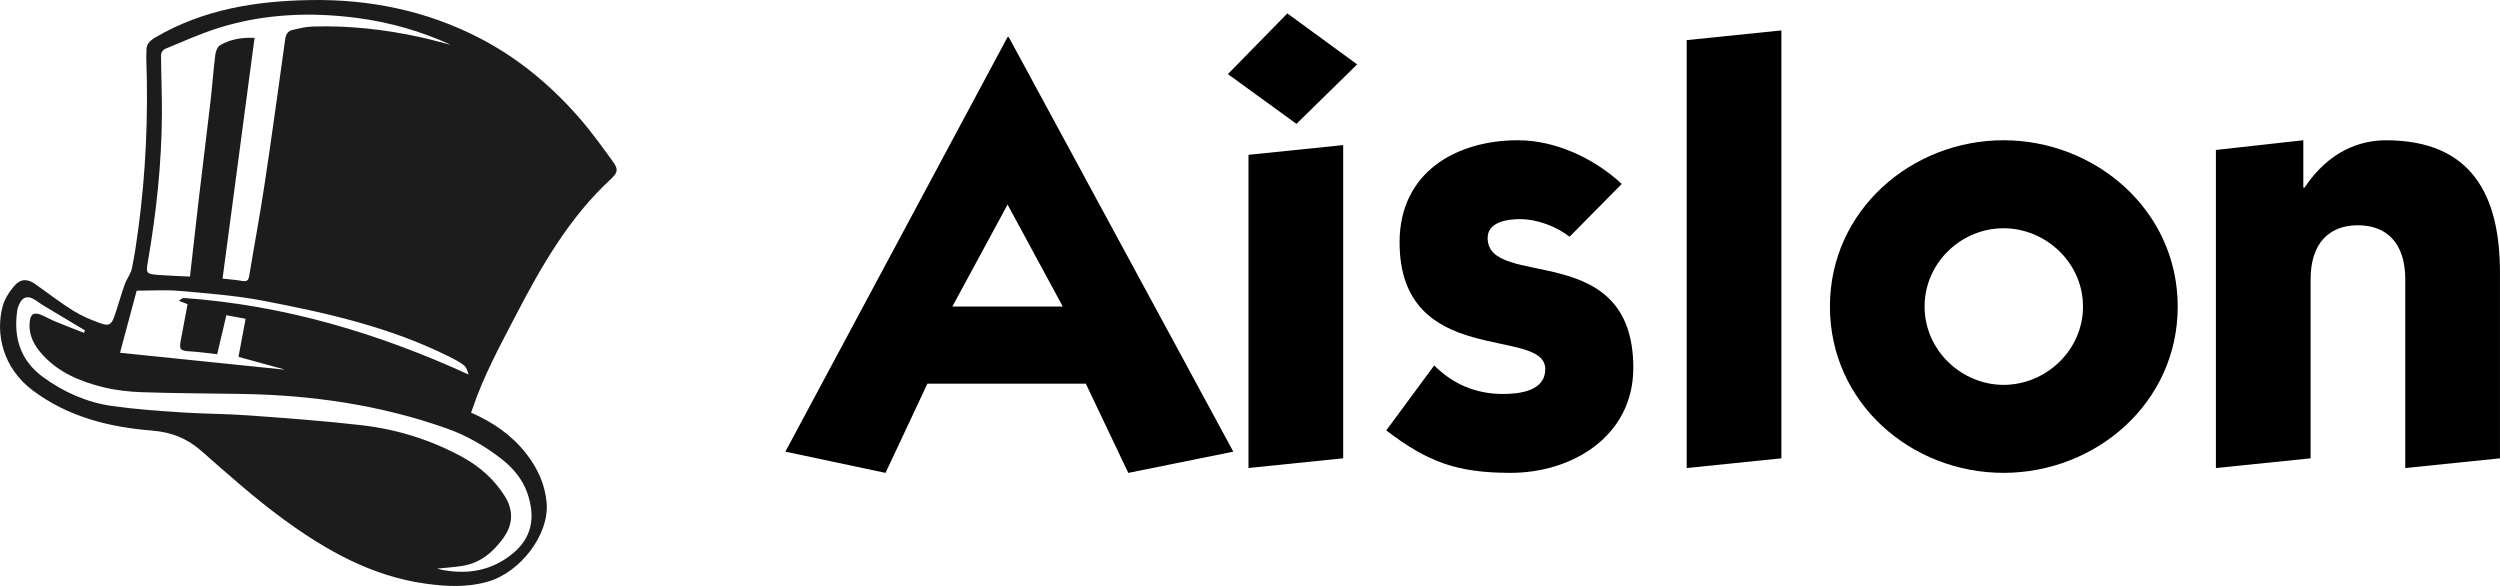
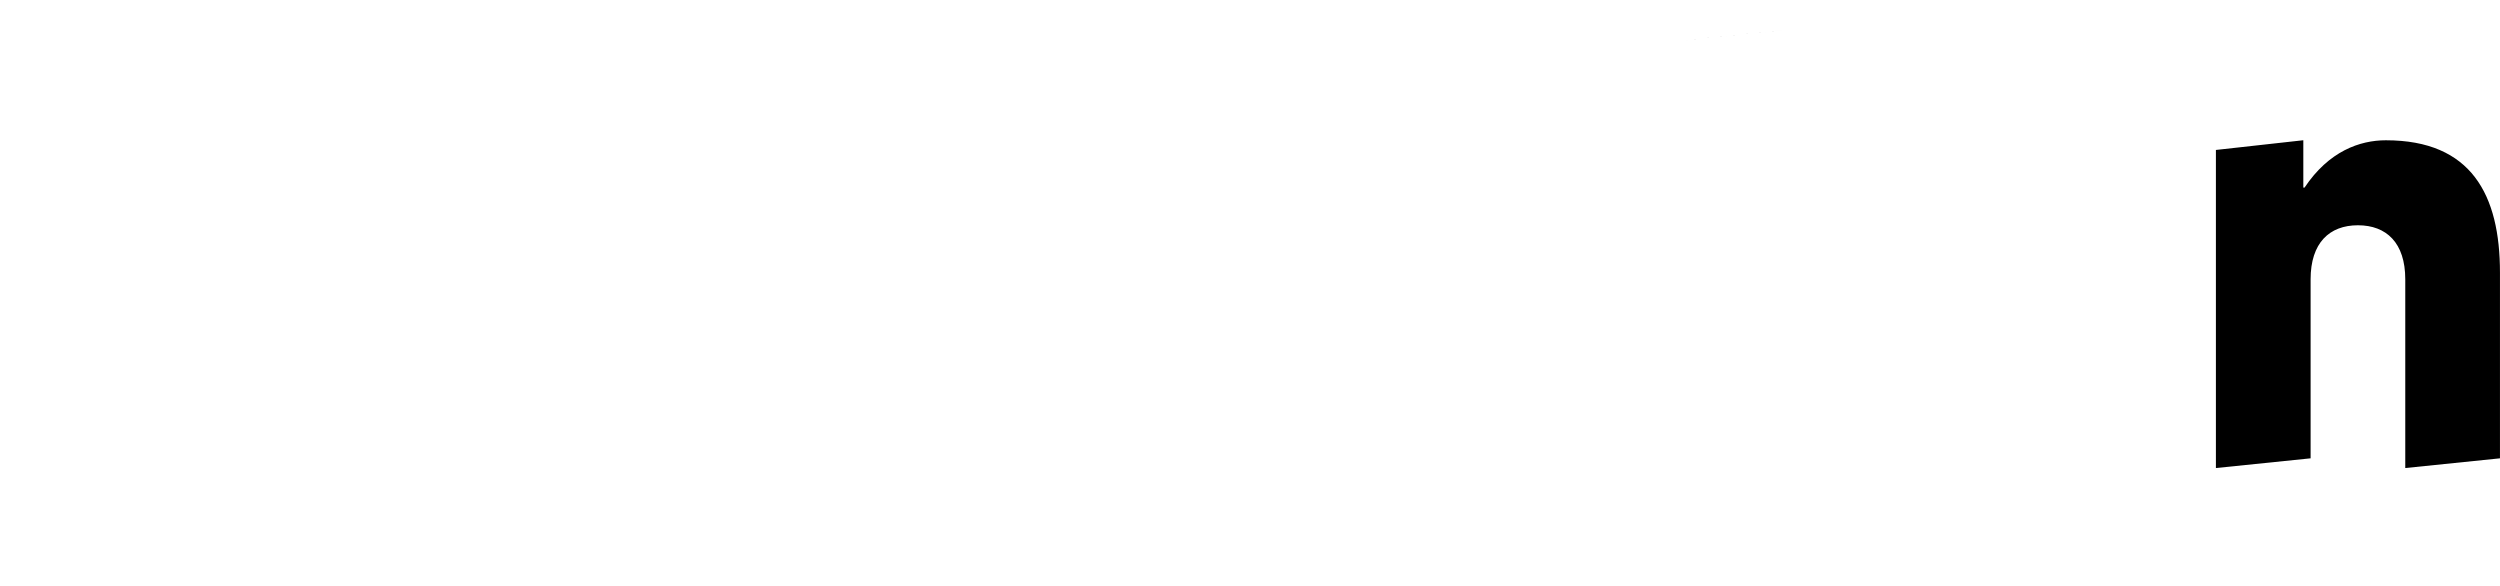
<svg xmlns="http://www.w3.org/2000/svg" id="Layer_2" viewBox="0 0 741.56 173.83">
  <defs>
    <style>.cls-1,.cls-2{stroke-width:0px;}.cls-2{fill:#1c1c1c;}</style>
  </defs>
  <g id="Layer_1-2">
-     <path class="cls-1" d="M299.22,11l66.61,122.97-31.15,6.3-12.6-26.47h-46.99l-12.42,26.47-29.71-6.3L298.86,11h.36ZM282.48,90.93h32.77l-16.38-30.25-16.38,30.25Z" />
-     <path class="cls-1" d="M402.56,19.1l-18,17.64-20.34-14.76,17.64-18,20.7,15.12ZM398.42,135.94l-28.09,2.88V45.92l28.09-2.88v92.9Z" />
-     <path class="cls-1" d="M425.42,108.4c5.58,5.58,12.42,8.46,20.34,8.46,4.68,0,12.6-.72,12.6-7.38,0-12.78-43.21,0-43.21-37.63,0-20.7,16.74-30.25,35.11-30.25,11.16,0,22.68,5.4,30.79,12.96l-15.48,15.66c-3.96-3.06-9.54-5.22-14.76-5.22-3.42,0-9.54.72-9.54,5.58,0,15.48,43.21,0,43.21,38.53,0,20.34-18.18,31.15-36.37,31.15-15.66,0-24.49-3.06-36.91-12.6l14.22-19.26Z" />
-     <path class="cls-1" d="M528.4,9.02v126.93l-28.09,2.88V11.9l28.09-2.88Z" />
-     <path class="cls-1" d="M542.8,90.93c0-28.63,24.3-49.33,51.49-49.33s51.67,20.7,51.67,49.33-24.31,49.33-51.67,49.33-51.49-20.7-51.49-49.33ZM594.29,114.16c12.6,0,23.58-10.26,23.58-23.22s-10.98-23.23-23.58-23.23-23.41,10.26-23.41,23.23,10.98,23.22,23.41,23.22Z" />
+     <path class="cls-1" d="M528.4,9.02l-28.09,2.88V11.9l28.09-2.88Z" />
    <path class="cls-1" d="M683.22,55.65h.36c7.2-10.8,16.38-14.04,24.12-14.04,25.39,0,33.85,16.2,33.85,39.25v55.09l-28.09,2.88v-55.99c0-10.8-5.58-16.02-14.04-16.02s-14.04,5.22-14.04,16.02v53.11l-28.09,2.88V44.48l25.93-2.88v14.04Z" />
-     <path class="cls-2" d="M140.12,121.34c3.27-9.78,8.21-18.8,12.93-27.89,7.61-14.65,15.82-28.95,28.15-40.34,2.07-1.91,2.26-2.88.63-5.14-3.27-4.53-6.55-9.08-10.23-13.27-8.43-9.6-18.2-17.69-29.59-23.53C126.35,3.13,109.52-.28,91.97.02c-16.09.27-31.68,2.76-45.87,11.07-1.76,1.03-2.77,2.08-2.66,4.11.04.67-.08,1.35-.05,2.03.62,17.07-.12,34.08-2.41,51-.52,3.83-1.07,7.67-1.87,11.45-.35,1.62-1.53,3.03-2.1,4.63-1.1,3.12-1.97,6.32-3.06,9.45-.88,2.53-1.64,3.03-4.15,2.13-2.81-1-5.63-2.19-8.15-3.77-3.85-2.4-7.45-5.22-11.17-7.83-2.34-1.64-4.34-1.67-6.22.49-1.48,1.71-2.84,3.81-3.44,5.96-2.23,8.08-.05,18.35,8.84,25.03,10.52,7.9,22.72,10.94,35.48,11.96,5.67.46,10.32,2.26,14.61,6.04,7.98,7.03,15.96,14.14,24.54,20.4,12.58,9.17,26.07,16.75,41.89,18.95,6.19.86,12.35,1.18,18.47-.57,9.77-2.79,18.35-14.05,17.49-23.48-.5-5.53-2.73-10.28-6.1-14.58-4.31-5.5-9.9-9.29-16.31-12.1.14-.39.27-.72.38-1.07ZM124.57,11c-10.49-2.29-21.11-3.47-31.86-3.13-2,.06-4,.56-5.96,1.01-1.41.32-1.97,1.38-2.17,2.85-1.99,14.36-3.96,28.72-6.12,43.06-1.36,9.05-3.06,18.04-4.54,27.07-.23,1.39-.77,1.7-2.08,1.47-1.81-.32-3.65-.45-5.82-.7,3.16-23.74,6.31-47.45,9.49-71.41-3.83-.14-7.18.42-10.2,2.16-.78.45-1.31,1.81-1.44,2.82-.58,4.63-.9,9.3-1.44,13.94-1.13,9.71-2.35,19.4-3.49,29.11-.88,7.5-1.71,15.02-2.59,22.78-3-.14-5.98-.23-8.95-.45-4.12-.31-4.17-.36-3.47-4.38,2.46-14.26,3.99-28.62,4.1-43.1.04-5.95-.24-11.91-.26-17.87,0-.59.62-1.49,1.17-1.72,5.27-2.16,10.48-4.53,15.9-6.23,13.42-4.2,27.22-4.77,41.08-2.96,9.64,1.26,18.96,3.92,27.85,7.98-3.07-.77-6.11-1.63-9.2-2.3ZM15.77,95.08c-1.3-.54-2.52-1.3-3.84-1.79-1.95-.72-2.86-.02-3.1,2.04-.46,4.09,1.35,7.29,3.99,10.12,4.8,5.15,11.07,7.72,17.67,9.37,3.78.95,7.76,1.39,11.66,1.52,9.84.33,19.68.35,29.52.51,20.78.33,41.12,3.25,60.8,10.22,5.93,2.1,11.25,5.18,16.2,8.99,3.55,2.74,6.41,6.2,7.8,10.33,2.4,7.11,1.34,13.12-4.44,17.85-5.38,4.4-11.61,5.97-18.47,5.17-1.32-.15-2.63-.36-3.92-.74,2.51-.26,5.03-.42,7.51-.81,5.4-.86,9.22-4.15,12.27-8.44,2.83-3.98,2.86-8.2.3-12.27-3.11-4.93-7.37-8.72-12.48-11.53-9.38-5.15-19.47-8.28-30.04-9.5-11.17-1.29-22.4-2.09-33.61-2.91-6.5-.48-13.03-.44-19.54-.87-6.93-.46-13.88-.94-20.75-1.9-7.53-1.06-14.42-4.13-20.55-8.6-6.67-4.87-8.8-11.71-7.64-19.7.12-.83.45-1.67.86-2.41.89-1.6,2.27-1.97,3.89-1.08.97.53,1.83,1.24,2.78,1.82,3.94,2.38,7.89,4.74,11.84,7.1.25.15.49.3.74.44-.11.24-.22.48-.34.72-3.05-1.21-6.11-2.39-9.15-3.64ZM67.16,93.5c1.88.35,3.66.68,5.69,1.05-.71,3.77-1.4,7.47-2.11,11.3,4.59,1.26,9,2.47,13.41,3.68-.01.03-.02.06-.03.09-16.05-1.65-32.1-3.29-48.52-4.98,1.65-6.17,3.33-12.42,4.94-18.42,4.25,0,8.43-.3,12.56.06,8.32.74,16.7,1.35,24.88,2.91,18.95,3.62,37.77,7.86,55.21,16.57,1.53.76,3.08,1.56,4.43,2.6.74.58,1.08,1.69,1.37,2.73-26.93-12.32-54.77-20.57-84.27-22.69-.5-.04-1.03.24-1.64.84.77.3,1.55.59,2.56.98-.63,3.34-1.24,6.75-1.91,10.15-.69,3.44-.47,3.67,3.09,3.89,2.5.15,4.98.53,7.6.82.95-4.03,1.82-7.73,2.73-11.59Z" />
  </g>
</svg>